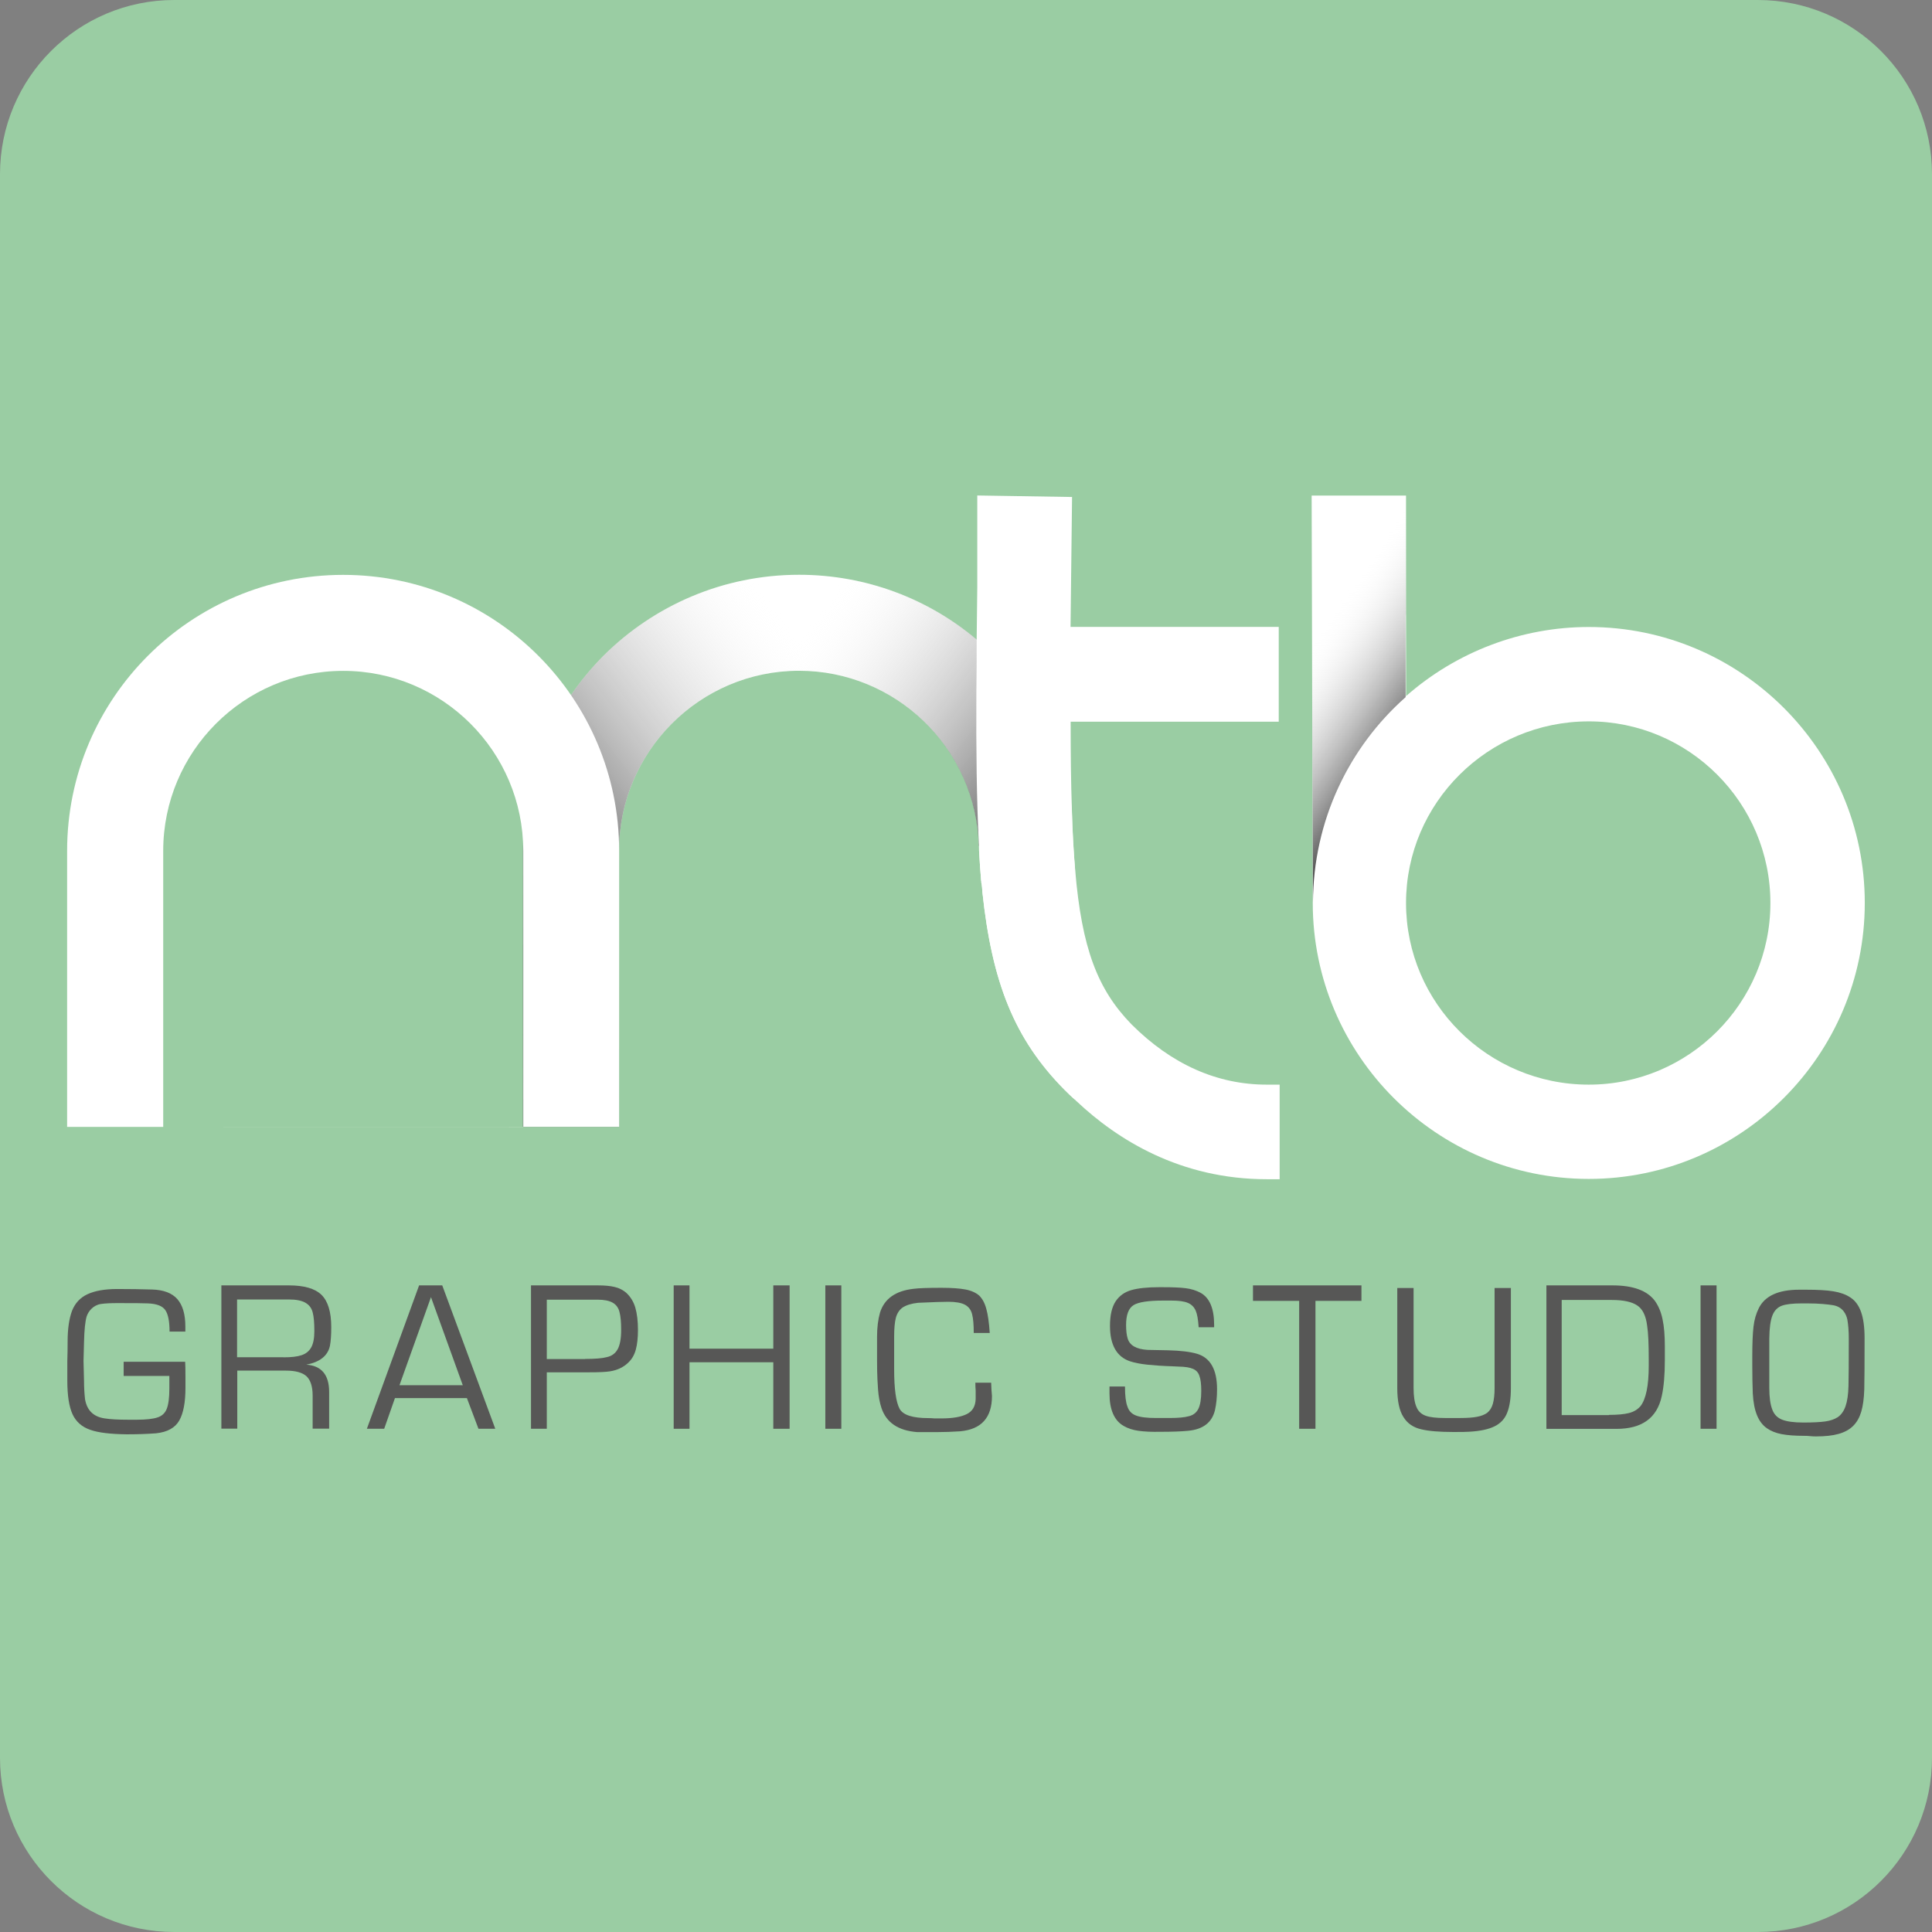
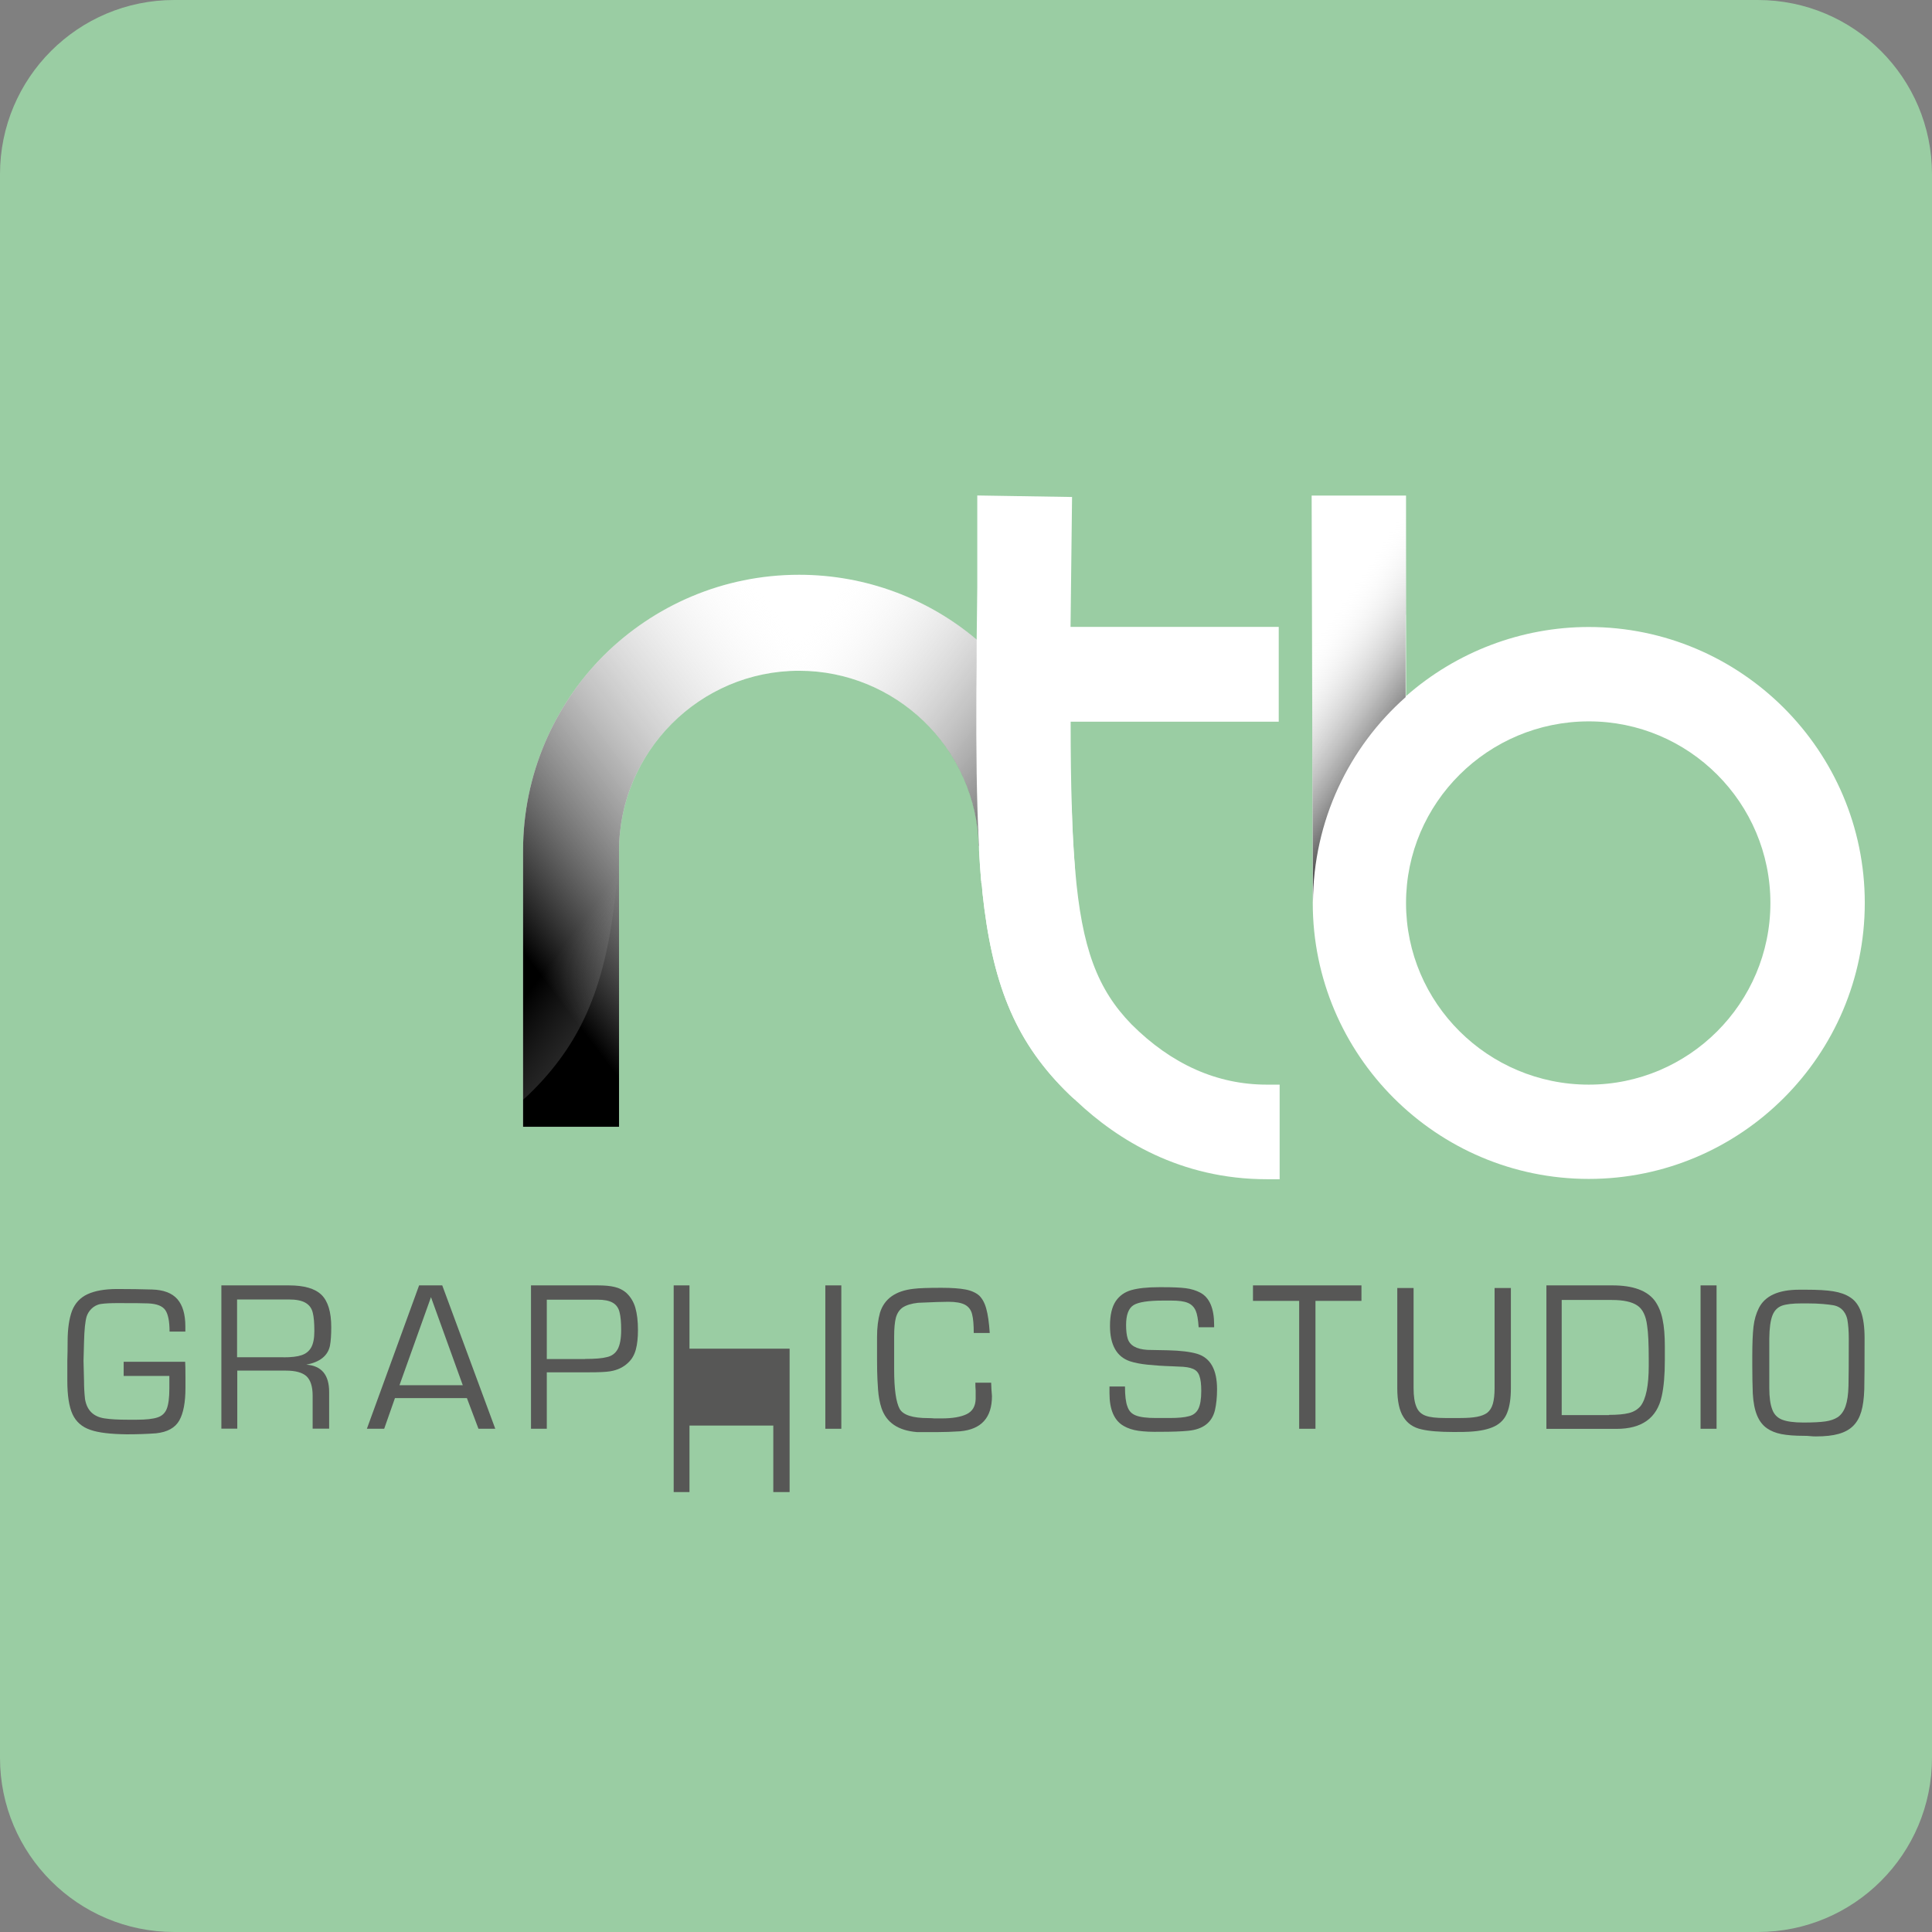
<svg xmlns="http://www.w3.org/2000/svg" version="1.1" id="Layer_1" x="0px" y="0px" viewBox="0 0 192 192" style="enable-background:new 0 0 192 192;" xml:space="preserve">
  <rect x="0" y="0" width="192" height="192" fill="#808080" stroke="none" />
  <style type="text/css">
	.st0{fill:#9ACDA3;}
	.st1{fill:#FFFFFF;}
	.st2{fill:url(#SVGID_1_);}
	.st3{fill:url(#SVGID_00000143576770842834749920000006985498585616673415_);}
	.st4{fill:url(#SVGID_00000026159544714969553960000004383036371634886318_);}
	.st5{fill:#575756;}
</style>
  <path class="st0" d="M174.69,192H17.31C7.75,192,0,184.25,0,174.69V17.31C0,7.75,7.75,0,17.31,0h157.38C184.25,0,192,7.75,192,17.31  v157.38C192,184.25,184.25,192,174.69,192z" />
  <g>
    <path class="st1" d="M157.89,62.31c-6.7,0-13.16,2.47-18.16,6.87V49.25h-9.38l0.11,40.48c0,15.13,12.31,27.43,27.43,27.43   s27.43-12.31,27.43-27.43S173.01,62.31,157.89,62.31z M175.94,89.74c0,9.95-8.1,18.05-18.05,18.05c-10.01,0-18.16-8.1-18.16-18.05   s8.15-18.05,18.16-18.05C167.84,71.68,175.94,79.78,175.94,89.74z" />
    <g>
      <linearGradient id="SVGID_1_" gradientUnits="userSpaceOnUse" x1="127.374" y1="64.106" x2="146.946" y2="77.666">
        <stop offset="0.095" style="stop-color:#FFFFFF;stop-opacity:0" />
        <stop offset="0.776" style="stop-color:#000000" />
      </linearGradient>
      <path class="st2" d="M139.72,49.25v11.86h-0.03v8.17c-5.63,4.98-9.18,12.28-9.21,20.39l-0.15-40.42H139.72z" />
    </g>
    <g>
      <path class="st1" d="M106.51,80.37c0-0.03,0-0.03,0-0.06c-1.04-6.71-4.5-12.61-9.45-16.75c-4.77-4.02-10.94-6.44-17.65-6.44    c-7.57,0-14.43,3.07-19.41,8.02c-4.95,4.98-8.02,11.84-8.02,19.41v27.43h9.54V84.55c0-9.84,8.02-17.89,17.89-17.89    c9.6,0,17.47,7.63,17.86,17.11c0.03,0.24,0.03,0.51,0.03,0.78c0.06,1.04,0.12,2.06,0.21,3.04c0.06,0.03,0.06,0.03,0,0.06    c0.09,0.36,0.09,0.66,0.12,1.01c0.95,8.94,3.16,14.58,8.14,19.62c0.33,0.33,0.72,0.72,1.07,1.01V86.48    C106.69,84.67,106.57,82.64,106.51,80.37z" />
    </g>
    <g>
      <linearGradient id="SVGID_00000060709597162308200520000005959246470045056155_" gradientUnits="userSpaceOnUse" x1="96.992" y1="76.787" x2="49.058" y2="113.075">
        <stop offset="0.095" style="stop-color:#FFFFFF;stop-opacity:0" />
        <stop offset="0.776" style="stop-color:#000000" />
      </linearGradient>
      <path style="fill:url(#SVGID_00000060709597162308200520000005959246470045056155_);" d="M106.51,80.37c0-0.03,0-0.03,0-0.06    c-1.04-6.71-4.5-12.61-9.45-16.75c-4.77-4.02-10.94-6.44-17.65-6.44c-7.57,0-14.43,3.07-19.41,8.02    c-4.95,4.98-8.02,11.84-8.02,19.41v27.43h9.54V84.55c0-9.84,8.02-17.89,17.89-17.89c9.6,0,17.47,7.63,17.86,17.11    c0.03,0.24,0.03,0.51,0.03,0.78c0.06,1.04,0.12,2.06,0.21,3.04c0.06,0.03,0.06,0.03,0,0.06c0.09,0.36,0.09,0.66,0.12,1.01    c0.95,8.94,3.16,14.58,8.14,19.62c0.33,0.33,0.72,0.72,1.07,1.01V86.48C106.69,84.67,106.57,82.64,106.51,80.37z" />
    </g>
    <g>
      <linearGradient id="SVGID_00000149369528343922114300000009479948697468537517_" gradientUnits="userSpaceOnUse" x1="-1655.92" y1="76.787" x2="-1703.853" y2="113.075" gradientTransform="matrix(-1 0 0 1 -1594.08 0)">
        <stop offset="0.095" style="stop-color:#FFFFFF;stop-opacity:0" />
        <stop offset="0.704" style="stop-color:#000000" />
      </linearGradient>
      <path style="fill:url(#SVGID_00000149369528343922114300000009479948697468537517_);" d="M100.32,74.96h4.75    c-1.38-3.71-3.51-7.06-6.25-9.82c-4.98-4.95-11.84-8.02-19.41-8.02c-6.71,0-12.88,2.41-17.65,6.44    c-4.95,4.14-8.41,10.05-9.45,16.75c0,0.03,0,0.03,0,0.06c-0.06,2.27-0.18,4.29-0.33,6.11v22.81c0.36-0.3,0.75-0.69,1.07-1.01    c4.98-5.04,7.18-10.67,8.14-19.62c0.03-0.36,0.03-0.66,0.12-1.01c-0.06-0.03-0.06-0.03,0-0.06c0.09-0.98,0.15-2,0.21-3.04    c0-0.27,0-0.54,0.03-0.78c0.39-9.48,8.26-17.11,17.86-17.11c9.7,0,17.6,7.79,17.86,17.4h3.04V74.96z" />
    </g>
    <g>
-       <path class="st1" d="M34.11,66.67c9.86,0,17.89,8.02,17.89,17.89v27.43H16.22V84.56C16.22,74.69,24.24,66.67,34.11,66.67     M61.53,111.98V84.56c0-15.15-12.28-27.43-27.43-27.43l0,0c-15.15,0-27.43,12.28-27.43,27.43v27.43" />
-     </g>
+       </g>
    <path class="st1" d="M127.17,107.8v9.39h-1.28c-8.59,0-14.85-3.93-18.9-7.75c-0.06-0.03-0.09-0.09-0.15-0.15   c-0.36-0.3-0.75-0.69-1.07-1.01c-4.98-5.04-7.18-10.67-8.14-19.62C97.6,88.3,97.6,88,97.51,87.65c0.06-0.03,0.06-0.03,0-0.06   c-0.09-0.98-0.15-2-0.21-3.04c0-0.27,0-0.54-0.03-0.78c-0.21-4.26-0.27-9.18-0.24-14.97c0.03-1.67,0.03-3.43,0.03-5.25   c0.03-1.67,0.03-3.37,0.06-5.16v-9.15l9.42,0.15l-0.15,12.91h20.69v9.42H106.4c0,3.22,0.03,6.05,0.12,8.59c0,0.03,0,0.03,0,0.06   c0.06,2.27,0.18,4.29,0.33,6.11c0.66,7.75,2.21,11.84,5.6,15.32c3.99,3.99,8.53,5.99,13.44,5.99H127.17z" />
    <g>
      <path class="st5" d="M8.99,142.1c-0.84-0.28-1.43-0.8-1.78-1.55c-0.35-0.76-0.52-1.88-0.52-3.35v-1.96    c0.02-0.57,0.03-1.22,0.03-1.93c0-1.25,0.15-2.27,0.44-3.05c0.3-0.75,0.8-1.3,1.53-1.64s1.71-0.52,2.96-0.52    c1.25,0,2.4,0.02,3.45,0.05c1.15,0.03,1.99,0.35,2.52,0.95c0.53,0.6,0.8,1.51,0.8,2.73v0.5h-1.57c0-1.01-0.14-1.72-0.42-2.13    c-0.28-0.41-0.84-0.63-1.7-0.67c-0.43-0.02-1.43-0.03-2.98-0.03c-0.7,0-1.28,0.02-1.74,0.09c-0.75,0.12-1.24,0.73-1.4,1.24    c-0.14,0.47-0.23,1.31-0.26,2.53l-0.05,1.88l0.05,2.01c0,0.57,0.03,1.17,0.1,1.8c0.19,1.11,0.84,1.75,1.96,1.91    c0.57,0.09,1.35,0.13,2.32,0.13h0.84c0.96,0,1.65-0.08,2.09-0.23c0.43-0.14,0.74-0.42,0.91-0.85c0.17-0.43,0.26-1.1,0.26-2.02    v-1.25h-4.54v-1.41h6.11c0.02,0.24,0.03,0.77,0.03,1.57v1.02c0,1.43-0.2,2.51-0.61,3.24c-0.41,0.73-1.18,1.16-2.31,1.28    c-0.92,0.07-1.9,0.1-2.92,0.1C10.98,142.52,9.78,142.38,8.99,142.1z" />
      <path class="st5" d="M22,127.74h6.71c1.51,0,2.59,0.31,3.24,0.94c0.64,0.63,0.97,1.7,0.97,3.21c0,0.75-0.04,1.37-0.13,1.85    c-0.21,0.99-0.99,1.62-2.35,1.88c1.51,0.1,2.27,1.01,2.27,2.71v3.65h-1.64v-3.29c0-0.9-0.21-1.54-0.61-1.92    c-0.41-0.37-1.09-0.56-2.05-0.56h-4.83v5.77H22V127.74z M28.18,134.89c0.78,0,1.37-0.07,1.78-0.21c0.43-0.14,0.76-0.4,0.97-0.78    c0.21-0.38,0.31-0.92,0.31-1.62c0-0.8-0.05-1.41-0.16-1.83c-0.1-0.43-0.34-0.76-0.72-0.98c-0.37-0.22-0.93-0.33-1.66-0.33h-5.14    v5.74H28.18z" />
      <path class="st5" d="M41.65,127.74h2.3l5.27,14.25h-1.67l-1.15-3.05h-7.15l-1.07,3.05h-1.72L41.65,127.74z M45.99,137.66    l-3.16-8.75l-3.13,8.75H45.99z" />
      <path class="st5" d="M52.78,127.74h6.63c0.68,0,1.24,0.05,1.68,0.16c0.44,0.1,0.82,0.3,1.14,0.57c0.43,0.4,0.74,0.9,0.91,1.49    c0.17,0.59,0.26,1.33,0.26,2.22c0,0.77-0.07,1.41-0.21,1.93c-0.14,0.52-0.38,0.95-0.73,1.28c-0.47,0.47-1.08,0.77-1.83,0.89    c-0.42,0.07-1.14,0.1-2.17,0.1h-4.12v5.61h-1.57V127.74z M58.13,135.05c1.01,0,1.73-0.06,2.17-0.18c0.49-0.1,0.85-0.37,1.08-0.78    c0.23-0.42,0.35-1.06,0.35-1.93c0-0.75-0.05-1.33-0.16-1.75c-0.1-0.43-0.33-0.75-0.68-0.95c-0.35-0.2-0.85-0.3-1.51-0.3h-5.04v5.9    H58.13z" />
-       <path class="st5" d="M66.95,127.74h1.57v6.29h8.33v-6.29h1.62v14.25h-1.62v-6.61h-8.33v6.61h-1.57V127.74z" />
+       <path class="st5" d="M66.95,127.74h1.57v6.29h8.33h1.62v14.25h-1.62v-6.61h-8.33v6.61h-1.57V127.74z" />
      <path class="st5" d="M82.02,127.74h1.59v14.25h-1.59V127.74z" />
      <path class="st5" d="M87.6,139.93c-0.17-0.52-0.29-1.13-0.34-1.83c-0.05-0.7-0.08-1.33-0.09-1.89c-0.01-0.57-0.01-0.93-0.01-1.08    v-2.27c0-0.92,0.1-1.72,0.29-2.4c0.43-1.39,1.55-2.18,3.34-2.38c0.54-0.07,1.46-0.1,2.77-0.1c1.03,0,1.83,0.06,2.4,0.17    c0.57,0.11,1.03,0.32,1.36,0.61c0.31,0.31,0.55,0.75,0.7,1.32c0.16,0.57,0.27,1.36,0.34,2.39h-1.59c0-0.8-0.05-1.42-0.16-1.85    c-0.1-0.43-0.34-0.75-0.7-0.95c-0.37-0.2-0.92-0.3-1.67-0.3c-0.51,0-1.51,0.03-3,0.1c-0.66,0.07-1.17,0.23-1.54,0.47    c-0.33,0.24-0.55,0.58-0.67,1.02c-0.11,0.43-0.17,1.05-0.17,1.85v3.29c0,1.93,0.18,3.24,0.55,3.92c0.35,0.61,1.3,0.91,2.85,0.91    c0.21,0,0.41,0.01,0.6,0.03h0.71c1.08,0,1.91-0.14,2.49-0.42c0.58-0.28,0.88-0.78,0.9-1.51v-0.84c-0.02-0.23-0.03-0.49-0.03-0.78    h1.57l0.03,0.68l0.05,0.65c0,2.14-1.05,3.31-3.16,3.5c-0.78,0.05-1.54,0.08-2.27,0.08h-2.01    C89.26,142.17,88.09,141.38,87.6,139.93z" />
      <path class="st5" d="M113.13,142.19c-0.56-0.08-1.04-0.24-1.46-0.48c-0.94-0.54-1.41-1.62-1.41-3.24v-0.34v-0.34h1.54    c0,0.91,0.08,1.57,0.24,1.98c0.14,0.44,0.42,0.74,0.85,0.9c0.43,0.17,1.09,0.25,2,0.25h1.33c0.87,0,1.51-0.06,1.93-0.18    c0.43-0.1,0.75-0.35,0.94-0.73c0.19-0.38,0.29-0.97,0.29-1.77c0-0.68-0.06-1.17-0.18-1.49c-0.1-0.33-0.31-0.57-0.63-0.71    c-0.31-0.14-0.79-0.22-1.44-0.23l-0.63-0.03c-0.97-0.03-1.8-0.09-2.47-0.16c-0.67-0.07-1.25-0.18-1.74-0.34    c-1.32-0.45-1.98-1.63-1.98-3.52c0-1.06,0.19-1.88,0.57-2.45c0.37-0.54,0.88-0.91,1.55-1.1c0.67-0.19,1.59-0.29,2.75-0.29h0.39    c0.96,0,1.71,0.03,2.26,0.1c0.55,0.07,1.03,0.22,1.45,0.44c0.92,0.49,1.38,1.56,1.38,3.21v0.23h-1.54    c-0.05-0.78-0.15-1.33-0.29-1.64c-0.16-0.37-0.42-0.63-0.78-0.78c-0.37-0.16-0.91-0.23-1.64-0.23h-0.84    c-1.45,0-2.41,0.15-2.9,0.44c-0.51,0.31-0.76,0.97-0.76,1.98c0,0.56,0.05,1.01,0.16,1.36c0.21,0.68,0.86,1.05,1.96,1.12    c0.14,0,0.82,0.01,2.04,0.04c1.22,0.03,2.18,0.14,2.9,0.35c1.32,0.4,1.98,1.57,1.98,3.52c0,0.78-0.07,1.48-0.21,2.09    c-0.3,1.22-1.18,1.9-2.66,2.04c-0.7,0.07-1.61,0.1-2.74,0.1C114.43,142.31,113.69,142.27,113.13,142.19z" />
      <path class="st5" d="M129.11,129.28h-4.59v-1.54h10.78v1.54h-4.57v12.71h-1.62V129.28z" />
      <path class="st5" d="M141.28,142.05c-0.8-0.17-1.41-0.58-1.81-1.23c-0.41-0.64-0.61-1.6-0.61-2.87V128h1.62v9.95    c0,0.82,0.1,1.45,0.29,1.88c0.17,0.42,0.47,0.7,0.9,0.86c0.43,0.16,1.07,0.23,1.92,0.23h1.54c0.68,0,1.23-0.04,1.65-0.12    c0.42-0.08,0.76-0.21,1.02-0.4c0.26-0.21,0.45-0.51,0.56-0.9c0.11-0.39,0.17-0.91,0.17-1.55V128h1.62v9.95    c0,1.01-0.12,1.83-0.37,2.45c-0.23,0.59-0.64,1.04-1.24,1.34c-0.6,0.3-1.43,0.48-2.49,0.54c-0.23,0.02-0.75,0.03-1.57,0.03    C143.05,142.31,141.99,142.22,141.28,142.05z" />
      <path class="st5" d="M153.68,127.74h6.58c2.02,0,3.41,0.51,4.18,1.51c0.37,0.51,0.63,1.12,0.78,1.85    c0.16,0.73,0.23,1.64,0.23,2.72v1.36c0,1.45-0.1,2.64-0.31,3.58c-0.47,2.16-1.97,3.24-4.49,3.24h-6.97V127.74z M159.89,140.61    c0.84,0,1.5-0.06,1.98-0.18c0.49-0.12,0.88-0.36,1.17-0.7c0.54-0.71,0.81-2.05,0.81-3.99v-0.65c0-1.53-0.05-2.65-0.16-3.34    c-0.12-0.99-0.45-1.67-0.99-2.02c-0.54-0.36-1.37-0.54-2.51-0.54h-4.99v11.44H159.89z" />
      <path class="st5" d="M169,127.74h1.59v14.25H169V127.74z" />
      <path class="st5" d="M179.89,142.72c-0.17-0.02-0.38-0.03-0.63-0.03c-0.91,0-1.65-0.06-2.22-0.17c-0.57-0.11-1.06-0.31-1.46-0.59    c-0.42-0.3-0.74-0.72-0.97-1.28c-0.23-0.56-0.37-1.28-0.42-2.17c-0.03-0.83-0.05-1.77-0.05-2.79v-0.84c0-1.31,0.04-2.31,0.12-3    c0.08-0.7,0.26-1.31,0.53-1.85c0.61-1.22,1.95-1.83,4.02-1.83h0.65c1.17,0,2.08,0.05,2.74,0.16s1.22,0.3,1.67,0.6    c0.49,0.31,0.85,0.8,1.08,1.45c0.23,0.65,0.35,1.52,0.35,2.6c0,2.61-0.01,4.31-0.03,5.09c-0.03,0.91-0.13,1.65-0.3,2.22    c-0.17,0.57-0.43,1.04-0.8,1.41c-0.37,0.37-0.85,0.63-1.45,0.8c-0.6,0.17-1.35,0.25-2.26,0.25    C180.26,142.75,180.06,142.74,179.89,142.72z M181.4,141.26c0.49-0.07,0.9-0.21,1.23-0.42c0.35-0.24,0.61-0.61,0.78-1.1    c0.17-0.49,0.27-1.16,0.29-2.01c0.02-0.68,0.03-2.24,0.03-4.67c0-0.77-0.05-1.4-0.14-1.91c-0.1-0.5-0.43-1.27-1.42-1.44    c-0.5-0.08-1.34-0.18-2.56-0.18h-0.55c-0.91,0-1.57,0.08-1.98,0.23c-0.43,0.16-0.75,0.48-0.94,0.97c-0.19,0.49-0.3,1.25-0.31,2.3    v2.59v2.3c0,0.94,0.1,1.65,0.29,2.14c0.17,0.49,0.5,0.83,0.97,1.02c0.47,0.19,1.18,0.29,2.14,0.29    C180.18,141.37,180.92,141.33,181.4,141.26z" />
    </g>
  </g>
</svg>